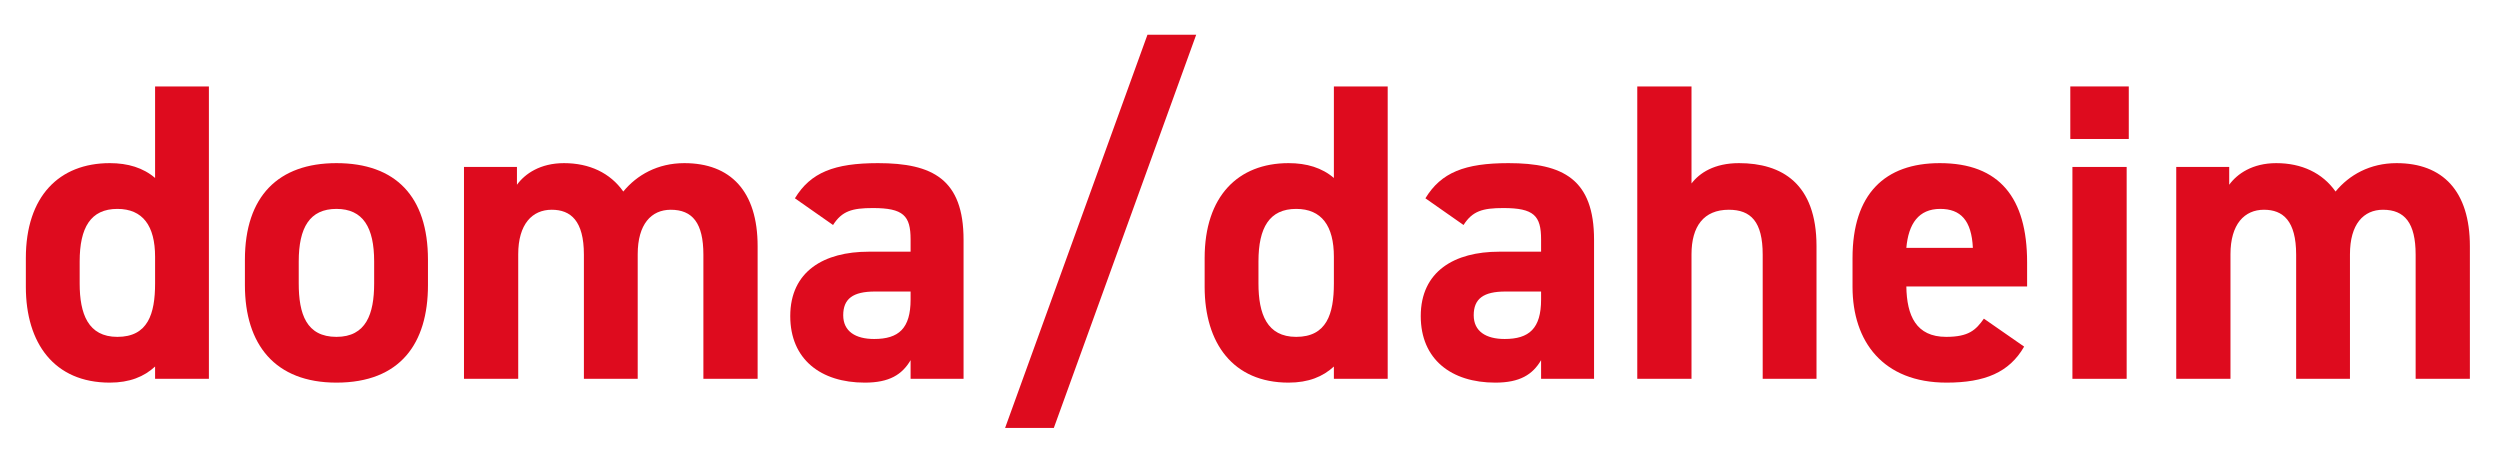
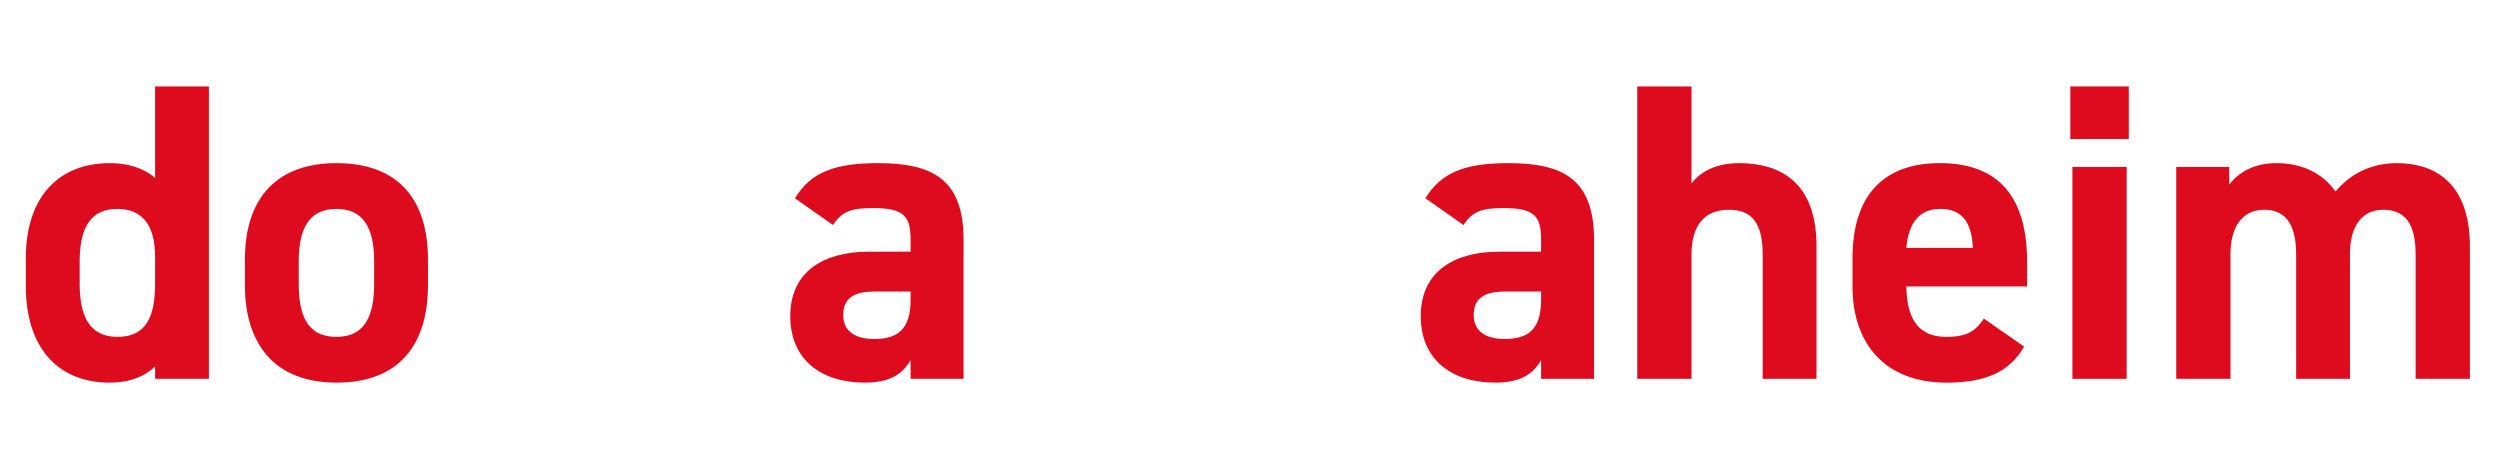
<svg xmlns="http://www.w3.org/2000/svg" enable-background="new 0 0 1475 270" viewBox="0 0 1475 270" width="1475px" height="270px">
  <g fill="#de0b1e">
    <path d="m91.5 51h31.75v172.5h-31.75v-7.25c-6.5 6-15 9.5-26.75 9.5-32.75 0-49.5-23.25-49.5-56.5v-17c0-36.5 19.75-56 49.5-56 10.75 0 19.75 2.75 26.75 8.75zm0 116.25v-15.75c0-18.25-7.25-28.25-22.25-28.25-15.75 0-22.25 11-22.25 31v13c0 18 5 31.5 22.25 31.5 18 0 22.25-13.5 22.25-31.5z" />
    <path d="m252.5 168.25c0 34.25-16.25 57.5-54 57.5-36.25 0-54-22.5-54-57.5v-15c0-37.5 19.75-57 54-57 34.75 0 54 19.5 54 57zm-31.75-1v-13c0-20-6.5-31-22.25-31s-22.25 11-22.25 31v13c0 18 4.5 31.5 22.25 31.5 17.5 0 22.25-13.5 22.25-31.5z" />
-     <path d="m376.25 223.5h-31.75v-73.25c0-20-7.75-26.5-19-26.5-11.5 0-19.75 8.5-19.75 26.25v73.5h-32v-125h31.25v10.5c4.75-6.5 13.75-12.75 27.75-12.75 15 0 27.25 5.75 35 16.75 8-9.75 20.25-16.75 36-16.75 27.25 0 43.25 16.5 43.25 49v78.25h-32v-73.25c0-18.75-6.5-26.5-19.25-26.5-11.5 0-19.5 8.5-19.5 26.25z" />
    <path d="m512.5 148.5h24.75v-7.25c0-14-4.25-18.5-22.25-18.5-12.25 0-18.25 1.75-23.5 10l-22.5-15.75c9.25-15.25 23.25-20.75 49-20.75 32.25 0 50.5 9.5 50.5 45.25v82h-31.25v-11c-5 8.5-12.5 13.25-27 13.25-26 0-44-13.75-44-39.25 0-26.5 20-38 46.25-38zm24.75 23.5h-21c-13 0-18.75 4.25-18.75 14 0 9.5 7.25 14 18.25 14 14.5 0 21.5-6.25 21.5-23.25z" />
-     <path d="m593 252.5 84-232h28.75l-84 232z" />
-     <path d="m786.99 51h31.75v172.5h-31.75v-7.25c-6.5 6-15 9.5-26.75 9.5-32.75 0-49.5-23.25-49.5-56.5v-17c0-36.5 19.75-56 49.5-56 10.75 0 19.75 2.75 26.75 8.75zm0 116.25v-15.75c0-18.25-7.25-28.25-22.25-28.25-15.75 0-22.25 11-22.25 31v13c0 18 5 31.5 22.25 31.5 18 0 22.25-13.5 22.25-31.5z" />
    <path d="m884.49 148.5h24.75v-7.25c0-14-4.25-18.5-22.25-18.5-12.25 0-18.25 1.75-23.5 10l-22.5-15.75c9.25-15.25 23.25-20.75 49-20.75 32.25 0 50.5 9.5 50.5 45.25v82h-31.25v-11c-5 8.5-12.5 13.25-27 13.25-26 0-44-13.75-44-39.25 0-26.5 20-38 46.25-38zm24.75 23.5h-21c-13 0-18.75 4.25-18.75 14 0 9.5 7.25 14 18.25 14 14.5 0 21.5-6.25 21.5-23.25z" />
    <path d="m965.99 51h32v57.25c4.75-6.25 13.5-12 28-12 25.25 0 45.75 12 45.75 49v78.25h-31.75v-73.25c0-19.5-7-26.5-20-26.5-14.75 0-22 9.75-22 26.25v73.5h-32z" />
    <path d="m1194.24 204.5c-8.75 15.25-23.25 21.25-45.75 21.25-37.5 0-55.5-24.25-55.5-56.5v-17c0-37.75 19-56 51.5-56 35.25 0 51.5 20.5 51.5 58.5v14.25h-71.25c.25 17.25 5.75 29.75 23.5 29.75 13.25 0 17.5-4 22.25-10.75zm-69.5-58.25h39.25c-.75-16.25-7.25-23-19.25-23-12.75 0-18.75 8.75-20 23z" />
    <path d="m1221.48 51h34.5v31h-34.5zm1.25 47.5h32v125h-32z" />
    <path d="m1386.48 223.5h-31.75v-73.25c0-20-7.75-26.5-19-26.5-11.5 0-19.75 8.5-19.75 26.25v73.5h-32v-125h31.25v10.5c4.75-6.5 13.75-12.75 27.75-12.75 15 0 27.25 5.75 35 16.75 8-9.75 20.25-16.75 36-16.75 27.25 0 43.25 16.5 43.25 49v78.25h-32v-73.25c0-18.75-6.5-26.5-19.25-26.5-11.5 0-19.5 8.5-19.5 26.25z" />
  </g>
</svg>